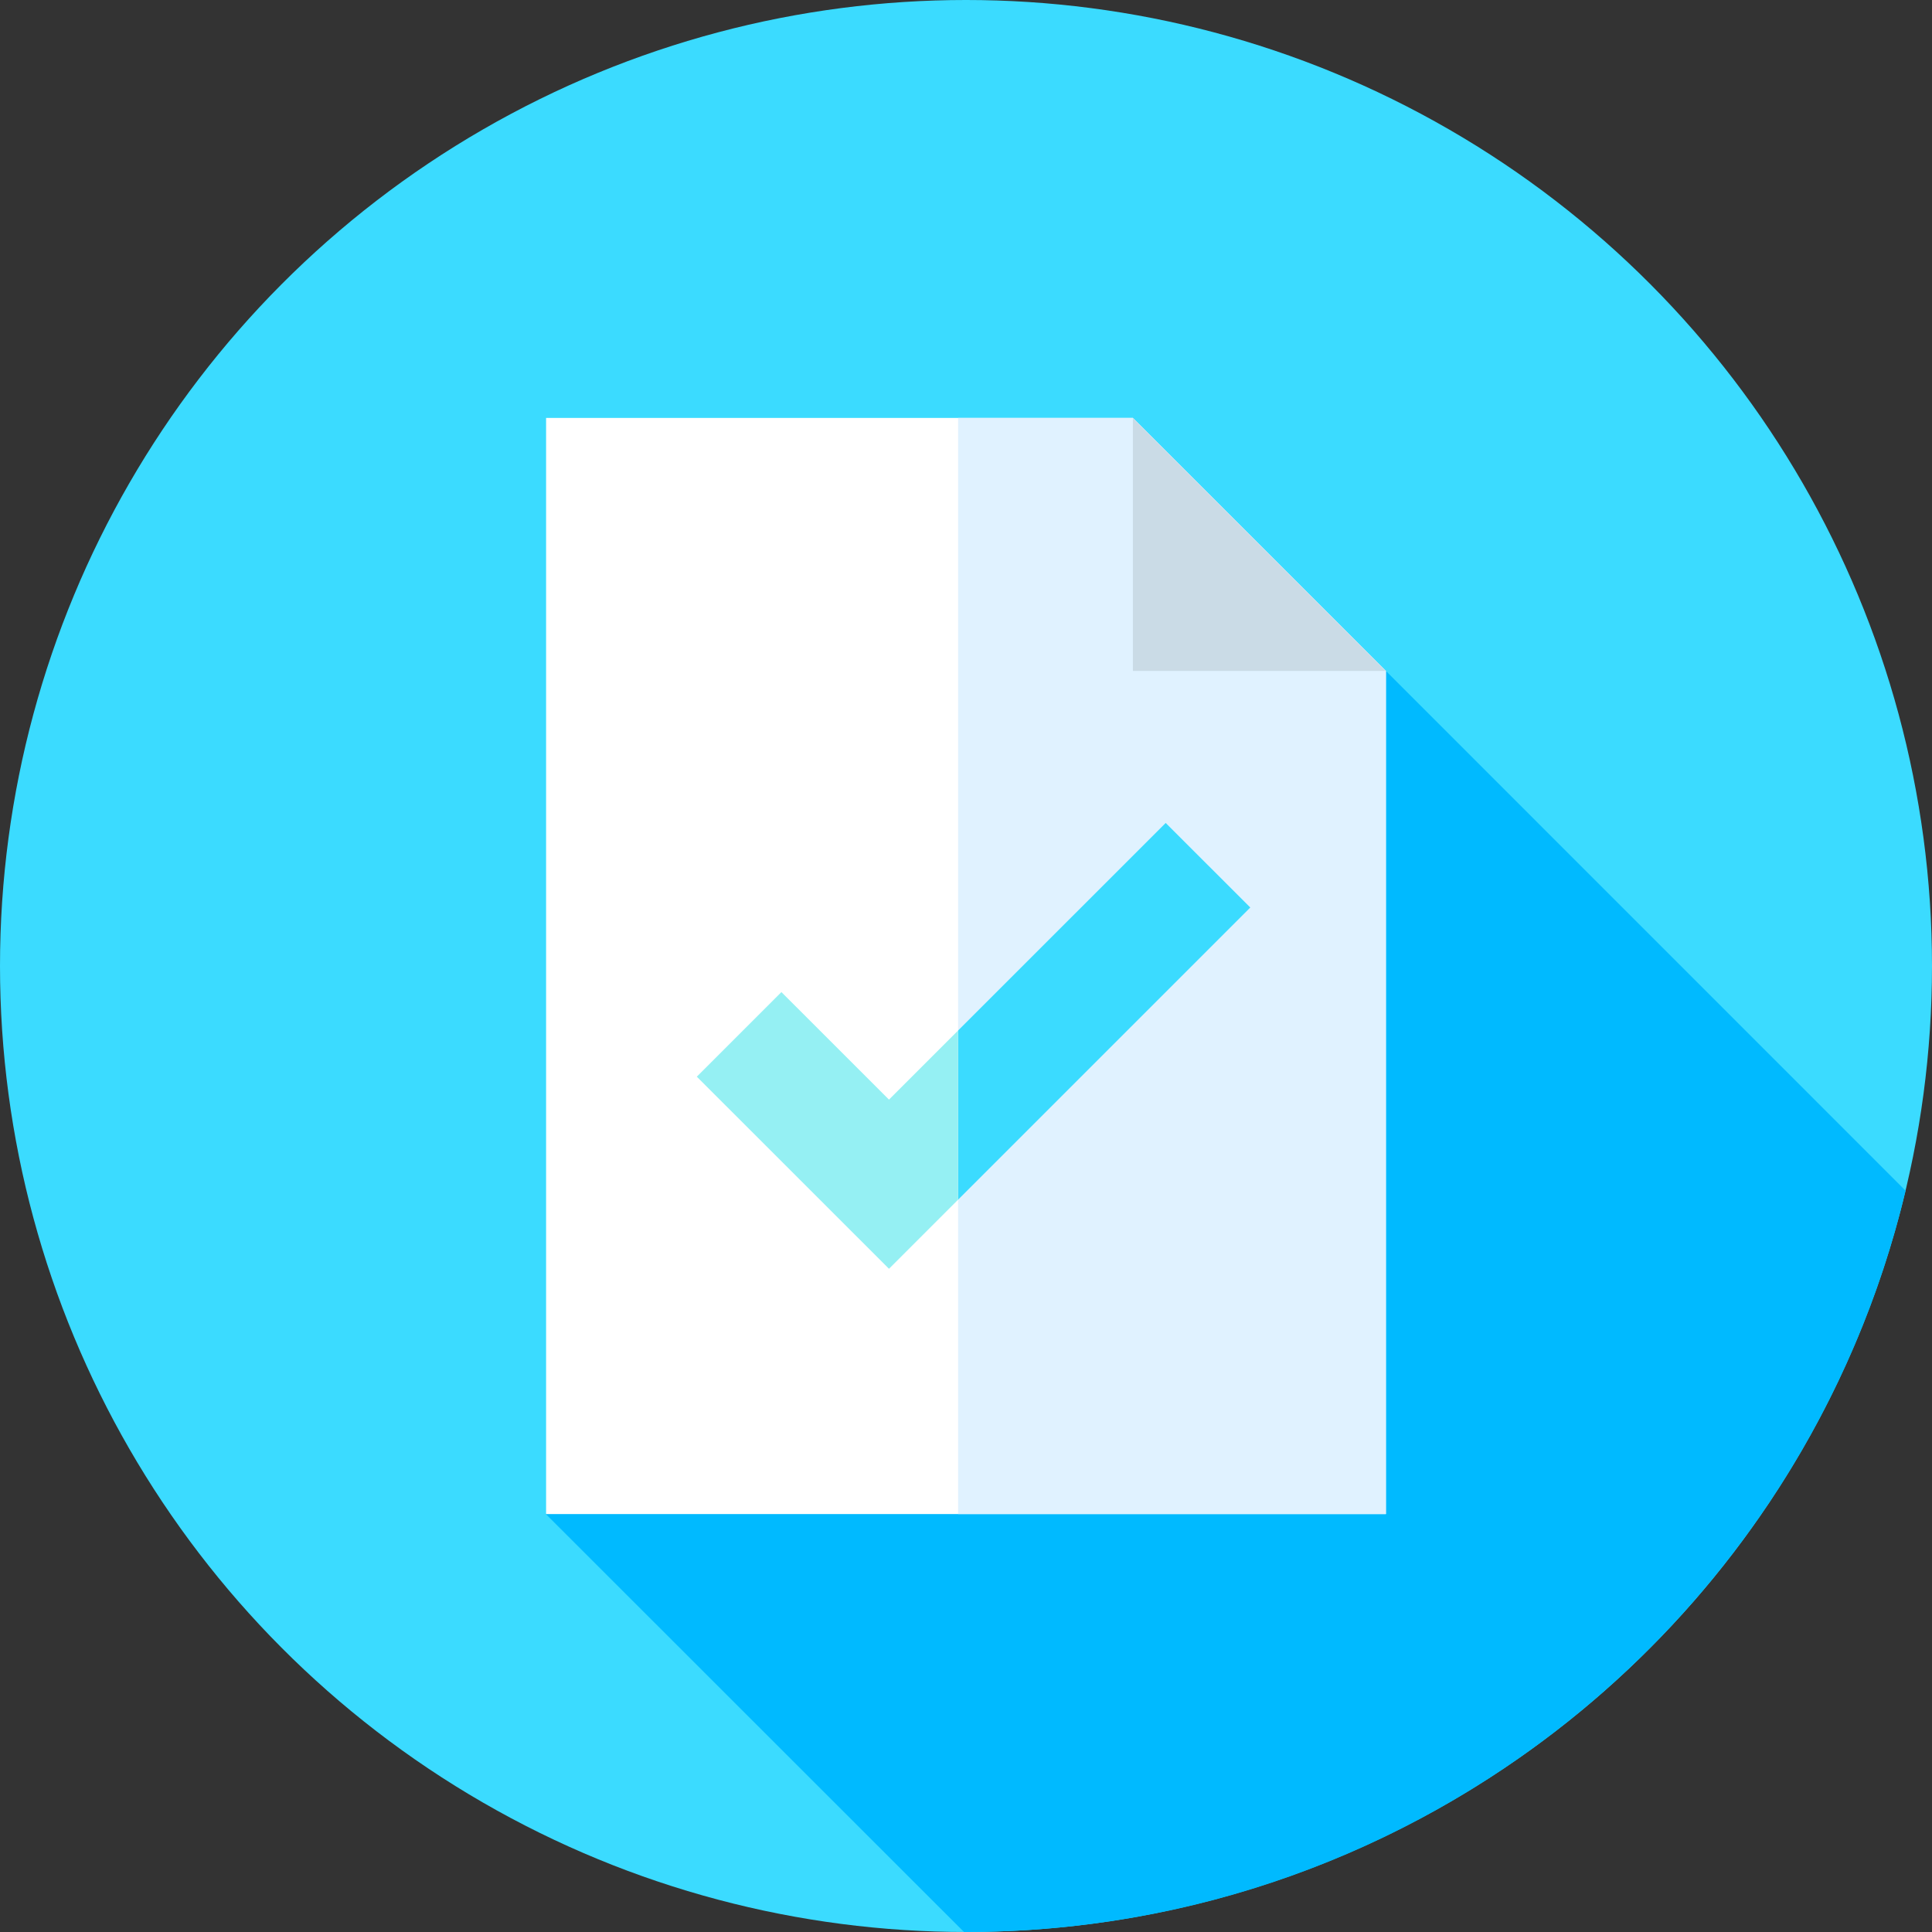
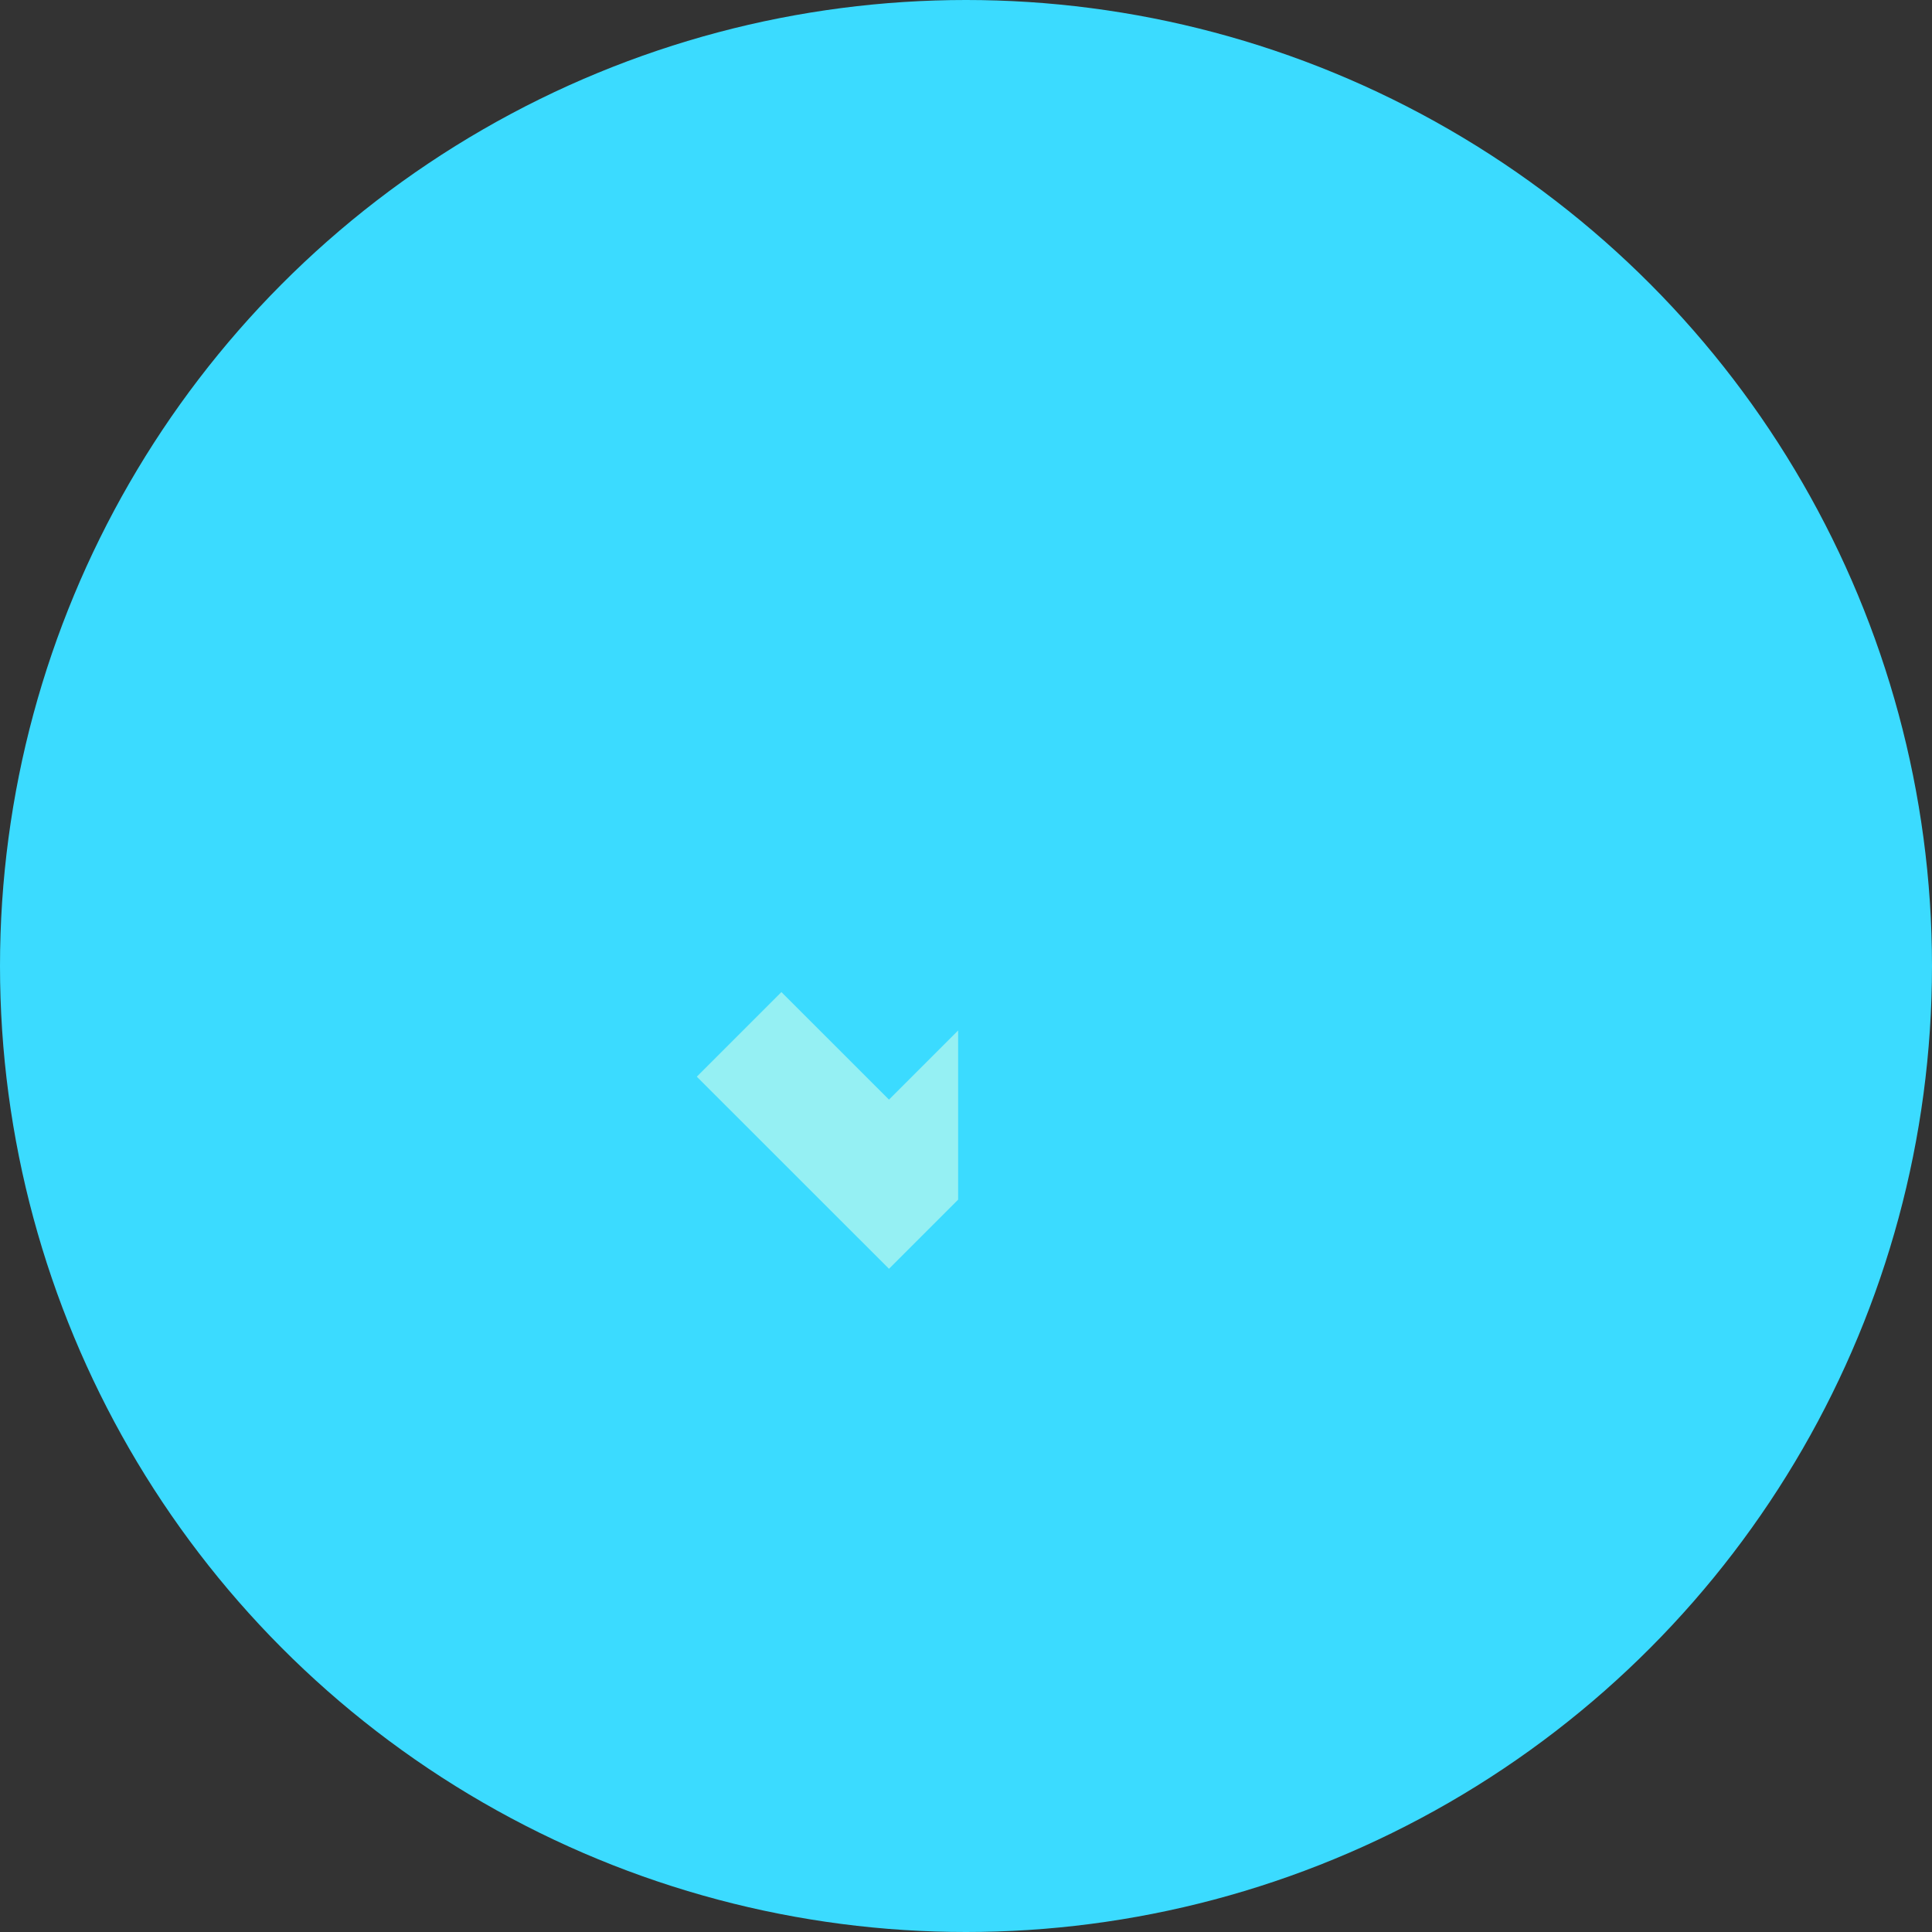
<svg xmlns="http://www.w3.org/2000/svg" id="Layer_1" data-name="Layer 1" viewBox="0 0 512 512">
  <rect x="0" y="0" width="512" height="512" fill="#333333" stroke="none" />
  <title>03-буллит</title>
  <circle cx="256" cy="256" r="256" style="fill: #3bdbff" />
-   <path d="M505,315.55L367.28,177.81C366.15,178.94,214.47,296,214.47,296l6.21,6.21c-26.17,33.94-76.34,99.06-76,99.06L255.47,512H256C376.88,512,478.18,428.21,505,315.55Z" style="fill: #00baff" />
-   <polygon points="300.23 110.76 144.72 110.76 144.72 401.24 367.28 401.24 367.28 177.81 300.23 110.76" style="fill: #fff" />
-   <polygon points="367.28 177.81 300.23 110.76 253.91 110.76 253.91 401.24 367.28 401.24 367.28 177.81" style="fill: #e0f2ff" />
-   <polygon points="300.23 177.81 367.28 177.81 300.23 110.76 300.23 177.81" style="fill: #cadbe6" />
-   <polygon points="253.91 317.92 331.34 240.5 308.92 218.09 253.91 273.09 253.91 317.92" style="fill: #3bdbff" />
  <polygon points="253.91 273.09 235.59 291.41 207.08 262.91 184.66 285.33 235.59 336.24 253.91 317.92 253.91 273.09" style="fill: #95f0f3" />
</svg>